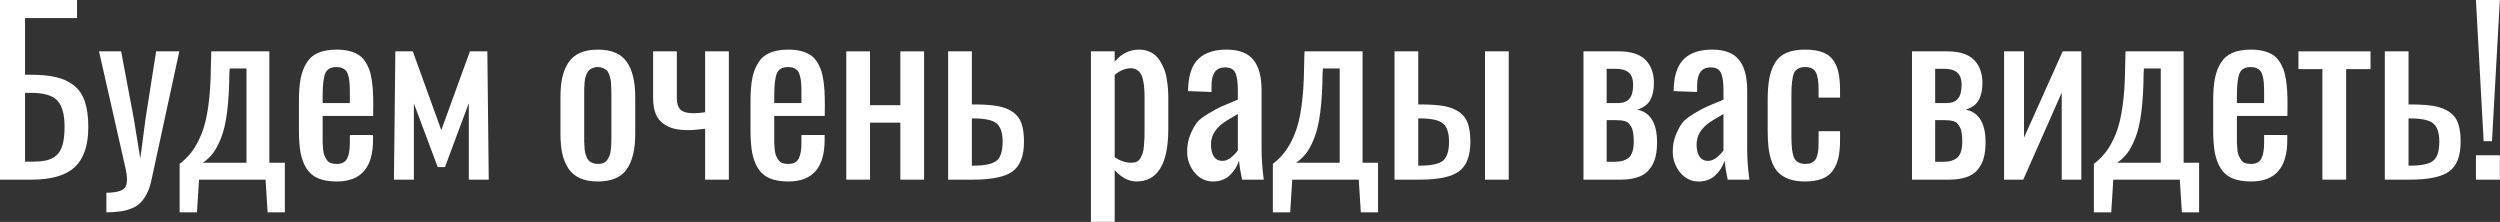
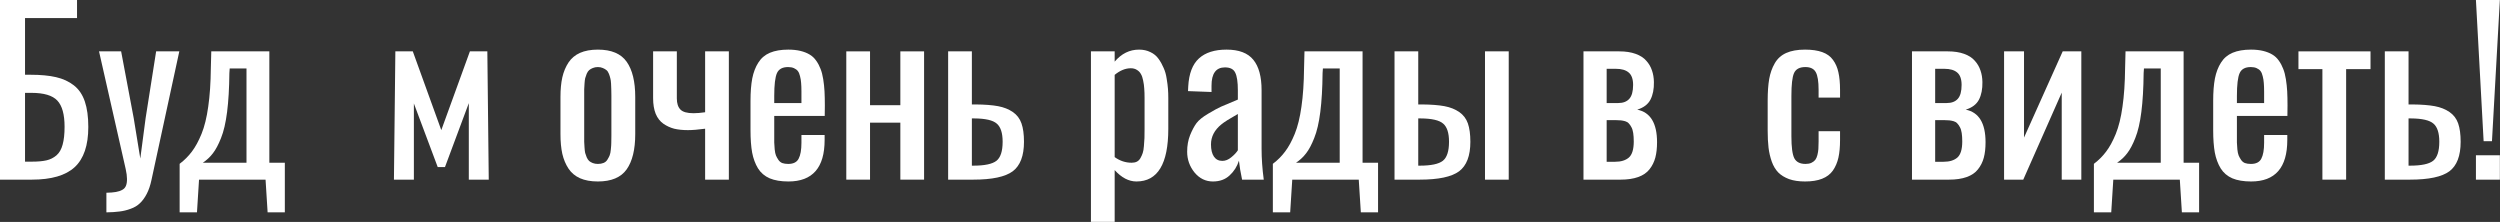
<svg xmlns="http://www.w3.org/2000/svg" viewBox="0 0 168.992 15" fill="none">
  <rect x="0" y="0" width="168.992" height="15" fill="#333333" stroke="none" />
  <path d="M1.692 10.927H2.161C2.561 10.927 2.888 10.898 3.142 10.839C3.396 10.781 3.62 10.668 3.816 10.502C4.011 10.332 4.15 10.09 4.233 9.777C4.321 9.465 4.365 9.062 4.365 8.569C4.365 7.734 4.201 7.143 3.874 6.797C3.547 6.45 2.964 6.277 2.124 6.277H1.692V10.927ZM0 12.143V0H5.207V1.223H1.692V5.053H2.065C2.749 5.053 3.323 5.107 3.786 5.215C4.255 5.322 4.658 5.508 4.995 5.771C5.332 6.035 5.578 6.399 5.735 6.862C5.891 7.321 5.969 7.895 5.969 8.584C5.969 9.829 5.661 10.734 5.046 11.301C4.436 11.862 3.472 12.143 2.153 12.143H0Z" fill="white" />
  <path d="M7.192 14.355V13.029C7.451 13.024 7.663 13.007 7.829 12.978C8 12.949 8.147 12.9 8.269 12.831C8.391 12.763 8.474 12.668 8.518 12.546C8.566 12.424 8.588 12.272 8.584 12.092C8.584 11.911 8.554 11.689 8.496 11.425L6.694 3.472H8.188L9.038 7.983L9.484 10.715L9.843 7.99L10.554 3.472H12.121L10.239 12.165C10.161 12.536 10.053 12.851 9.917 13.11C9.78 13.373 9.626 13.583 9.455 13.74C9.289 13.901 9.082 14.025 8.833 14.113C8.584 14.206 8.335 14.267 8.086 14.296C7.837 14.33 7.539 14.35 7.192 14.355Z" fill="white" />
  <path d="M13.71 11H16.662V4.629H15.527L15.505 4.944C15.495 5.959 15.444 6.833 15.351 7.566C15.258 8.298 15.121 8.886 14.941 9.331C14.765 9.775 14.582 10.119 14.391 10.363C14.206 10.607 13.979 10.82 13.71 11ZM12.143 14.355V11.074C12.465 10.83 12.741 10.554 12.971 10.246C13.205 9.938 13.422 9.541 13.622 9.052C13.823 8.559 13.974 7.944 14.076 7.207C14.184 6.465 14.242 5.598 14.252 4.607L14.282 3.472H18.207V11H19.254V14.355H18.09L17.951 12.143H13.454L13.315 14.355H12.143Z" fill="white" />
-   <path d="M21.81 6.965H23.649V6.181C23.649 5.952 23.641 5.759 23.627 5.603C23.617 5.447 23.593 5.295 23.554 5.149C23.519 5.002 23.471 4.887 23.407 4.804C23.344 4.721 23.256 4.656 23.143 4.607C23.036 4.558 22.904 4.533 22.748 4.533C22.367 4.533 22.116 4.67 21.994 4.944C21.871 5.217 21.81 5.735 21.81 6.496V6.965ZM22.77 12.267C22.262 12.267 21.84 12.197 21.503 12.055C21.166 11.909 20.902 11.684 20.712 11.381C20.526 11.074 20.394 10.717 20.316 10.312C20.243 9.902 20.207 9.399 20.207 8.803V6.819C20.207 6.218 20.246 5.713 20.324 5.302C20.407 4.887 20.543 4.531 20.734 4.233C20.924 3.93 21.185 3.708 21.517 3.567C21.854 3.425 22.269 3.354 22.763 3.354C23.07 3.354 23.344 3.384 23.583 3.442C23.822 3.501 24.027 3.581 24.198 3.684C24.374 3.786 24.523 3.926 24.645 4.101C24.767 4.272 24.865 4.455 24.938 4.651C25.016 4.841 25.077 5.075 25.121 5.354C25.165 5.627 25.194 5.901 25.209 6.174C25.223 6.447 25.231 6.767 25.231 7.133L25.223 7.837H21.81V8.994C21.81 9.013 21.81 9.045 21.81 9.089C21.81 9.333 21.81 9.514 21.81 9.631C21.815 9.748 21.825 9.902 21.84 10.092C21.859 10.278 21.889 10.417 21.928 10.51C21.967 10.603 22.02 10.7 22.089 10.803C22.157 10.905 22.245 10.978 22.352 11.022C22.465 11.061 22.599 11.081 22.755 11.081C23.102 11.081 23.336 10.964 23.458 10.729C23.585 10.49 23.649 10.131 23.649 9.653V9.126H25.216V9.462C25.216 11.332 24.401 12.267 22.77 12.267Z" fill="white" />
  <path d="M26.629 12.143L26.725 3.472H27.904L29.83 8.796L31.764 3.472H32.943L33.038 12.143H31.69V6.972L30.079 11.293H29.588L27.977 6.994V12.143H26.629Z" fill="white" />
  <path d="M40.413 12.267C39.94 12.267 39.537 12.194 39.205 12.048C38.878 11.901 38.619 11.684 38.428 11.396C38.238 11.108 38.099 10.776 38.011 10.4C37.928 10.019 37.886 9.575 37.886 9.067V6.555C37.886 6.047 37.928 5.605 38.011 5.229C38.099 4.848 38.238 4.514 38.428 4.226C38.619 3.938 38.878 3.721 39.205 3.574C39.537 3.428 39.94 3.354 40.413 3.354C41.326 3.354 41.975 3.628 42.361 4.175C42.747 4.721 42.94 5.515 42.94 6.555V9.067C42.94 10.107 42.747 10.9 42.361 11.447C41.975 11.994 41.326 12.267 40.413 12.267ZM40.413 11.081C40.56 11.081 40.687 11.059 40.794 11.015C40.906 10.971 40.994 10.898 41.057 10.795C41.121 10.693 41.172 10.595 41.211 10.502C41.25 10.405 41.277 10.268 41.292 10.092C41.311 9.912 41.321 9.768 41.321 9.66C41.326 9.548 41.328 9.384 41.328 9.169V6.452C41.328 6.267 41.326 6.128 41.321 6.035C41.321 5.942 41.316 5.815 41.306 5.654C41.297 5.493 41.28 5.371 41.255 5.288C41.236 5.2 41.204 5.1 41.16 4.988C41.116 4.875 41.06 4.792 40.992 4.739C40.928 4.685 40.847 4.638 40.75 4.599C40.652 4.555 40.54 4.533 40.413 4.533C40.286 4.533 40.171 4.555 40.069 4.599C39.971 4.638 39.891 4.685 39.827 4.739C39.764 4.792 39.708 4.875 39.659 4.988C39.615 5.1 39.581 5.2 39.556 5.288C39.537 5.371 39.522 5.493 39.512 5.654C39.503 5.815 39.495 5.942 39.49 6.035C39.49 6.128 39.49 6.267 39.49 6.452V9.169C39.49 9.355 39.49 9.494 39.49 9.587C39.495 9.68 39.503 9.807 39.512 9.968C39.522 10.129 39.537 10.253 39.556 10.341C39.581 10.424 39.615 10.522 39.659 10.634C39.708 10.742 39.764 10.825 39.827 10.883C39.891 10.937 39.971 10.983 40.069 11.022C40.171 11.061 40.286 11.081 40.413 11.081Z" fill="white" />
  <path d="M47.664 12.143V8.701C47.19 8.764 46.802 8.796 46.499 8.796C46.152 8.796 45.845 8.764 45.576 8.701C45.313 8.632 45.069 8.52 44.844 8.364C44.619 8.208 44.446 7.985 44.324 7.697C44.207 7.404 44.148 7.05 44.148 6.635V3.472H45.752V6.657C45.752 6.989 45.833 7.238 45.994 7.404C46.155 7.57 46.45 7.653 46.88 7.653C47.109 7.653 47.371 7.631 47.664 7.588V3.472H49.268V12.143H47.664Z" fill="white" />
  <path d="M52.336 6.965H54.175V6.181C54.175 5.952 54.167 5.759 54.153 5.603C54.143 5.447 54.118 5.295 54.079 5.149C54.045 5.002 53.996 4.887 53.933 4.804C53.869 4.721 53.782 4.656 53.669 4.607C53.562 4.558 53.43 4.533 53.274 4.533C52.893 4.533 52.641 4.67 52.519 4.944C52.397 5.217 52.336 5.735 52.336 6.496V6.965ZM53.296 12.267C52.788 12.267 52.366 12.197 52.029 12.055C51.692 11.909 51.428 11.684 51.238 11.381C51.052 11.074 50.92 10.717 50.842 10.312C50.769 9.902 50.732 9.399 50.732 8.803V6.819C50.732 6.218 50.772 5.713 50.85 5.302C50.932 4.887 51.069 4.531 51.26 4.233C51.45 3.93 51.711 3.708 52.043 3.567C52.38 3.425 52.795 3.354 53.288 3.354C53.596 3.354 53.869 3.384 54.109 3.442C54.348 3.501 54.553 3.581 54.724 3.684C54.9 3.786 55.049 3.926 55.171 4.101C55.293 4.272 55.39 4.455 55.464 4.651C55.542 4.841 55.603 5.075 55.647 5.354C55.691 5.627 55.72 5.901 55.735 6.174C55.749 6.447 55.757 6.767 55.757 7.133L55.749 7.837H52.336V8.994C52.336 9.013 52.336 9.045 52.336 9.089C52.336 9.333 52.336 9.514 52.336 9.631C52.341 9.748 52.351 9.902 52.366 10.092C52.385 10.278 52.414 10.417 52.453 10.51C52.492 10.603 52.546 10.7 52.615 10.803C52.683 10.905 52.771 10.978 52.878 11.022C52.991 11.061 53.125 11.081 53.281 11.081C53.628 11.081 53.862 10.964 53.984 10.729C54.111 10.49 54.175 10.131 54.175 9.653V9.126H55.742V9.462C55.742 11.332 54.927 12.267 53.296 12.267Z" fill="white" />
  <path d="M57.207 12.143V3.472H58.811V7.111H60.861V3.472H62.465V12.143H60.861V8.291H58.811V12.143H57.207Z" fill="white" />
  <path d="M65.695 11.198H65.79C66.557 11.198 67.079 11.088 67.357 10.869C67.636 10.649 67.775 10.219 67.775 9.58C67.775 8.989 67.643 8.581 67.379 8.357C67.121 8.127 66.613 8.01 65.856 8.005H65.695V11.198ZM64.091 12.143V3.472H65.695V7.06H65.951C66.571 7.065 67.077 7.104 67.467 7.177C67.858 7.251 68.19 7.382 68.463 7.573C68.742 7.763 68.937 8.02 69.049 8.342C69.162 8.664 69.218 9.079 69.218 9.587C69.218 10.534 68.964 11.198 68.456 11.579C67.948 11.955 67.06 12.143 65.79 12.143H64.091Z" fill="white" />
  <path d="M76.498 11C76.634 11 76.751 10.976 76.849 10.927C76.947 10.878 77.027 10.798 77.091 10.686C77.154 10.573 77.206 10.458 77.245 10.341C77.284 10.224 77.311 10.068 77.325 9.873C77.345 9.672 77.357 9.492 77.362 9.331C77.367 9.169 77.369 8.964 77.369 8.715V6.613C77.369 6.369 77.362 6.159 77.347 5.984C77.337 5.808 77.313 5.63 77.274 5.449C77.24 5.263 77.189 5.114 77.12 5.002C77.057 4.885 76.966 4.792 76.849 4.724C76.737 4.651 76.6 4.614 76.439 4.614C76.073 4.614 75.709 4.763 75.348 5.061V10.62C75.699 10.873 76.083 11 76.498 11ZM73.744 14.999V3.472H75.348V4.167C75.807 3.625 76.356 3.354 76.996 3.354C77.284 3.354 77.54 3.41 77.765 3.523C77.994 3.63 78.177 3.782 78.314 3.977C78.451 4.167 78.565 4.372 78.658 4.592C78.756 4.807 78.824 5.049 78.863 5.317C78.907 5.581 78.937 5.81 78.951 6.006C78.966 6.201 78.973 6.403 78.973 6.613V8.708C78.973 11.081 78.255 12.267 76.82 12.267C76.303 12.267 75.812 12.011 75.348 11.498V14.999H73.744Z" fill="white" />
  <path d="M82.628 10.876C82.833 10.876 83.033 10.795 83.228 10.634C83.428 10.473 83.577 10.314 83.675 10.158V7.705C83.114 8.022 82.742 8.256 82.562 8.408C82.093 8.789 81.859 9.24 81.859 9.763C81.859 10.114 81.925 10.388 82.056 10.583C82.188 10.778 82.379 10.876 82.628 10.876ZM81.991 12.267C81.497 12.267 81.083 12.065 80.746 11.66C80.414 11.249 80.248 10.781 80.248 10.253C80.248 9.843 80.314 9.472 80.445 9.14C80.582 8.803 80.726 8.532 80.877 8.327C81.029 8.122 81.29 7.91 81.661 7.69C82.037 7.465 82.327 7.307 82.532 7.214C82.738 7.121 83.096 6.97 83.609 6.76C83.638 6.745 83.66 6.736 83.675 6.731V6.108C83.675 5.547 83.616 5.149 83.499 4.914C83.387 4.675 83.155 4.555 82.803 4.555C82.198 4.555 81.895 4.966 81.895 5.786V6.218L80.306 6.159C80.306 6.071 80.311 5.964 80.321 5.837C80.37 4.973 80.611 4.343 81.046 3.948C81.48 3.552 82.103 3.354 82.913 3.354C83.748 3.354 84.351 3.584 84.722 4.043C85.094 4.497 85.279 5.183 85.279 6.101V10.063C85.279 10.717 85.328 11.411 85.426 12.143H83.961C83.858 11.66 83.787 11.232 83.748 10.861C83.626 11.252 83.416 11.584 83.118 11.857C82.825 12.131 82.449 12.267 81.991 12.267Z" fill="white" />
  <path d="M87.608 11H90.56V4.629H89.424L89.402 4.944C89.393 5.959 89.341 6.833 89.249 7.566C89.156 8.298 89.019 8.886 88.838 9.331C88.663 9.775 88.48 10.119 88.289 10.363C88.104 10.607 87.876 10.82 87.608 11ZM86.041 14.355V11.074C86.363 10.83 86.639 10.554 86.868 10.246C87.103 9.938 87.32 9.541 87.52 9.052C87.72 8.559 87.872 7.944 87.974 7.207C88.082 6.465 88.14 5.598 88.15 4.607L88.179 3.472H92.105V11H93.152V14.355H91.988L91.848 12.143H87.352L87.212 14.355H86.041Z" fill="white" />
  <path d="M100.381 12.143V3.472H101.985V12.143H100.381ZM95.869 11.198H95.965C96.731 11.198 97.253 11.088 97.532 10.869C97.81 10.649 97.949 10.219 97.949 9.58C97.949 8.989 97.817 8.581 97.554 8.357C97.295 8.127 96.787 8.01 96.031 8.005H95.869V11.198ZM94.265 12.143V3.472H95.869V7.06H96.126C96.746 7.065 97.251 7.104 97.642 7.177C98.032 7.251 98.364 7.382 98.638 7.573C98.916 7.763 99.111 8.02 99.224 8.342C99.336 8.664 99.392 9.079 99.392 9.587C99.392 10.534 99.138 11.198 98.63 11.579C98.123 11.955 97.234 12.143 95.965 12.143H94.265Z" fill="white" />
  <path d="M108.605 6.965H109.389C109.716 6.965 109.965 6.87 110.136 6.679C110.307 6.489 110.393 6.176 110.393 5.742C110.393 5.346 110.292 5.066 110.092 4.9C109.897 4.734 109.609 4.651 109.228 4.651H108.605V6.965ZM108.605 10.935H109.177C109.577 10.935 109.887 10.839 110.107 10.649C110.327 10.454 110.437 10.092 110.437 9.565C110.437 9.345 110.424 9.155 110.4 8.994C110.375 8.828 110.334 8.693 110.275 8.591C110.222 8.488 110.163 8.405 110.1 8.342C110.041 8.274 109.96 8.225 109.858 8.195C109.755 8.166 109.66 8.147 109.572 8.137C109.489 8.127 109.382 8.122 109.25 8.122H108.605V10.935ZM107.038 12.143V3.472H109.462C109.887 3.472 110.253 3.528 110.561 3.64C110.874 3.752 111.115 3.909 111.286 4.109C111.462 4.304 111.589 4.521 111.667 4.761C111.75 4.995 111.794 5.256 111.799 5.544C111.809 6.018 111.73 6.416 111.564 6.738C111.398 7.055 111.101 7.28 110.671 7.412C111.564 7.592 112.011 8.327 112.011 9.616C112.011 10.017 111.972 10.363 111.894 10.656C111.816 10.949 111.684 11.213 111.499 11.447C111.318 11.677 111.064 11.85 110.737 11.967C110.41 12.084 110.012 12.143 109.543 12.143H107.038Z" fill="white" />
-   <path d="M115.453 10.876C115.658 10.876 115.859 10.795 116.054 10.634C116.254 10.473 116.403 10.314 116.501 10.158V7.705C115.939 8.022 115.568 8.256 115.387 8.408C114.919 8.789 114.684 9.24 114.684 9.763C114.684 10.114 114.75 10.388 114.882 10.583C115.014 10.778 115.204 10.876 115.453 10.876ZM114.816 12.267C114.323 12.267 113.908 12.065 113.571 11.66C113.239 11.249 113.073 10.781 113.073 10.253C113.073 9.843 113.139 9.472 113.271 9.14C113.407 8.803 113.552 8.532 113.703 8.327C113.854 8.122 114.115 7.91 114.487 7.69C114.863 7.465 115.153 7.307 115.358 7.214C115.563 7.121 115.922 6.97 116.435 6.76C116.464 6.745 116.486 6.736 116.501 6.731V6.108C116.501 5.547 116.442 5.149 116.325 4.914C116.213 4.675 115.981 4.555 115.629 4.555C115.024 4.555 114.721 4.966 114.721 5.786V6.218L113.132 6.159C113.132 6.071 113.136 5.964 113.146 5.837C113.195 4.973 113.437 4.343 113.871 3.948C114.306 3.552 114.928 3.354 115.739 3.354C116.574 3.354 117.177 3.584 117.548 4.043C117.919 4.497 118.104 5.183 118.104 6.101V10.063C118.104 10.717 118.153 11.411 118.251 12.143H116.786C116.684 11.66 116.613 11.232 116.574 10.861C116.452 11.252 116.242 11.584 115.944 11.857C115.651 12.131 115.275 12.267 114.816 12.267Z" fill="white" />
  <path d="M122.016 12.267C121.596 12.267 121.234 12.214 120.932 12.106C120.634 11.994 120.392 11.845 120.207 11.66C120.021 11.469 119.874 11.225 119.767 10.927C119.66 10.624 119.586 10.31 119.547 9.982C119.508 9.655 119.489 9.267 119.489 8.818V6.811C119.489 6.23 119.523 5.742 119.591 5.346C119.66 4.951 119.784 4.597 119.965 4.284C120.145 3.967 120.404 3.733 120.741 3.581C121.078 3.43 121.503 3.354 122.016 3.354C122.479 3.354 122.867 3.41 123.18 3.523C123.492 3.635 123.734 3.811 123.905 4.05C124.081 4.289 124.203 4.57 124.271 4.892C124.344 5.215 124.381 5.61 124.381 6.079V6.599H122.931V6.071C122.931 5.5 122.867 5.102 122.74 4.878C122.614 4.648 122.379 4.533 122.038 4.533C121.647 4.533 121.391 4.67 121.269 4.944C121.151 5.212 121.093 5.725 121.093 6.482V9.213C121.093 9.946 121.159 10.441 121.291 10.7C121.427 10.954 121.679 11.081 122.045 11.081C122.201 11.081 122.333 11.057 122.44 11.008C122.552 10.954 122.64 10.888 122.704 10.81C122.767 10.727 122.816 10.617 122.85 10.48C122.884 10.344 122.906 10.209 122.916 10.078C122.926 9.941 122.931 9.772 122.931 9.572V8.869H124.381V9.47C124.381 9.934 124.344 10.329 124.271 10.656C124.198 10.983 124.073 11.274 123.898 11.528C123.722 11.777 123.478 11.962 123.165 12.084C122.858 12.206 122.474 12.267 122.016 12.267Z" fill="white" />
  <path d="M130.811 6.965H131.595C131.922 6.965 132.171 6.87 132.342 6.679C132.513 6.489 132.598 6.176 132.598 5.742C132.598 5.346 132.498 5.066 132.298 4.9C132.103 4.734 131.815 4.651 131.434 4.651H130.811V6.965ZM130.811 10.935H131.383C131.783 10.935 132.093 10.839 132.313 10.649C132.532 10.454 132.642 10.092 132.642 9.565C132.642 9.345 132.63 9.155 132.606 8.994C132.581 8.828 132.54 8.693 132.481 8.591C132.427 8.488 132.369 8.405 132.306 8.342C132.247 8.274 132.166 8.225 132.064 8.195C131.961 8.166 131.866 8.147 131.778 8.137C131.695 8.127 131.588 8.122 131.456 8.122H130.811V10.935ZM129.244 12.143V3.472H131.668C132.093 3.472 132.459 3.528 132.767 3.64C133.079 3.752 133.321 3.909 133.492 4.109C133.668 4.304 133.795 4.521 133.873 4.761C133.956 4.995 134 5.256 134.005 5.544C134.014 6.018 133.936 6.416 133.77 6.738C133.604 7.055 133.306 7.28 132.877 7.412C133.77 7.592 134.217 8.327 134.217 9.616C134.217 10.017 134.178 10.363 134.1 10.656C134.022 10.949 133.89 11.213 133.704 11.447C133.524 11.677 133.27 11.85 132.943 11.967C132.615 12.084 132.218 12.143 131.749 12.143H129.244Z" fill="white" />
  <path d="M135.469 12.143V3.472H136.817V9.301L139.432 3.472H140.691V12.143H139.366V6.262L136.766 12.143H135.469Z" fill="white" />
  <path d="M143.108 11H146.06V4.629H144.925L144.903 4.944C144.893 5.959 144.842 6.833 144.749 7.566C144.656 8.298 144.519 8.886 144.339 9.331C144.163 9.775 143.98 10.119 143.789 10.363C143.604 10.607 143.377 10.82 143.108 11ZM141.541 14.355V11.074C141.863 10.83 142.139 10.554 142.369 10.246C142.603 9.938 142.82 9.541 143.02 9.052C143.22 8.559 143.372 7.944 143.474 7.207C143.582 6.465 143.64 5.598 143.65 4.607L143.679 3.472H147.605V11H148.652V14.355H147.488L147.349 12.143H142.852L142.713 14.355H141.541Z" fill="white" />
  <path d="M151.208 6.965H153.047V6.181C153.047 5.952 153.039 5.759 153.025 5.603C153.015 5.447 152.99 5.295 152.951 5.149C152.917 5.002 152.868 4.887 152.805 4.804C152.741 4.721 152.654 4.656 152.541 4.607C152.434 4.558 152.302 4.533 152.146 4.533C151.765 4.533 151.514 4.67 151.392 4.944C151.269 5.217 151.208 5.735 151.208 6.496V6.965ZM152.168 12.267C151.66 12.267 151.238 12.197 150.901 12.055C150.564 11.909 150.3 11.684 150.11 11.381C149.924 11.074 149.792 10.717 149.714 10.312C149.641 9.902 149.604 9.399 149.604 8.803V6.819C149.604 6.218 149.644 5.713 149.722 5.302C149.805 4.887 149.941 4.531 150.132 4.233C150.322 3.93 150.583 3.708 150.915 3.567C151.252 3.425 151.667 3.354 152.161 3.354C152.468 3.354 152.741 3.384 152.981 3.442C153.22 3.501 153.425 3.581 153.596 3.684C153.772 3.786 153.921 3.926 154.043 4.101C154.165 4.272 154.262 4.455 154.336 4.651C154.414 4.841 154.475 5.075 154.519 5.354C154.563 5.627 154.592 5.901 154.607 6.174C154.621 6.447 154.629 6.767 154.629 7.133L154.621 7.837H151.208V8.994C151.208 9.013 151.208 9.045 151.208 9.089C151.208 9.333 151.208 9.514 151.208 9.631C151.213 9.748 151.223 9.902 151.238 10.092C151.257 10.278 151.287 10.417 151.326 10.51C151.365 10.603 151.418 10.7 151.487 10.803C151.555 10.905 151.643 10.978 151.75 11.022C151.863 11.061 151.997 11.081 152.153 11.081C152.5 11.081 152.734 10.964 152.856 10.729C152.983 10.49 153.047 10.131 153.047 9.653V9.126H154.614V9.462C154.614 11.332 153.799 12.267 152.168 12.267Z" fill="white" />
  <path d="M156.987 12.143V4.673H155.368V3.472H160.239V4.673H158.591V12.143H156.987Z" fill="white" />
  <path d="M162.81 11.198H162.904C163.671 11.198 164.194 11.088 164.472 10.869C164.75 10.649 164.889 10.219 164.889 9.58C164.889 8.989 164.757 8.581 164.494 8.357C164.235 8.127 163.727 8.01 162.97 8.005H162.81V11.198ZM161.206 12.143V3.472H162.81V7.06H163.066C163.686 7.065 164.191 7.104 164.582 7.177C164.972 7.251 165.304 7.382 165.578 7.573C165.856 7.763 166.051 8.02 166.164 8.342C166.276 8.664 166.332 9.079 166.332 9.587C166.332 10.534 166.078 11.198 165.57 11.579C165.063 11.955 164.174 12.143 162.904 12.143H161.206Z" fill="white" />
  <path d="M167.885 9.543L167.365 0H168.983L168.449 9.543H167.885ZM167.365 12.143V10.495H168.983V12.143H167.365Z" fill="white" />
</svg>